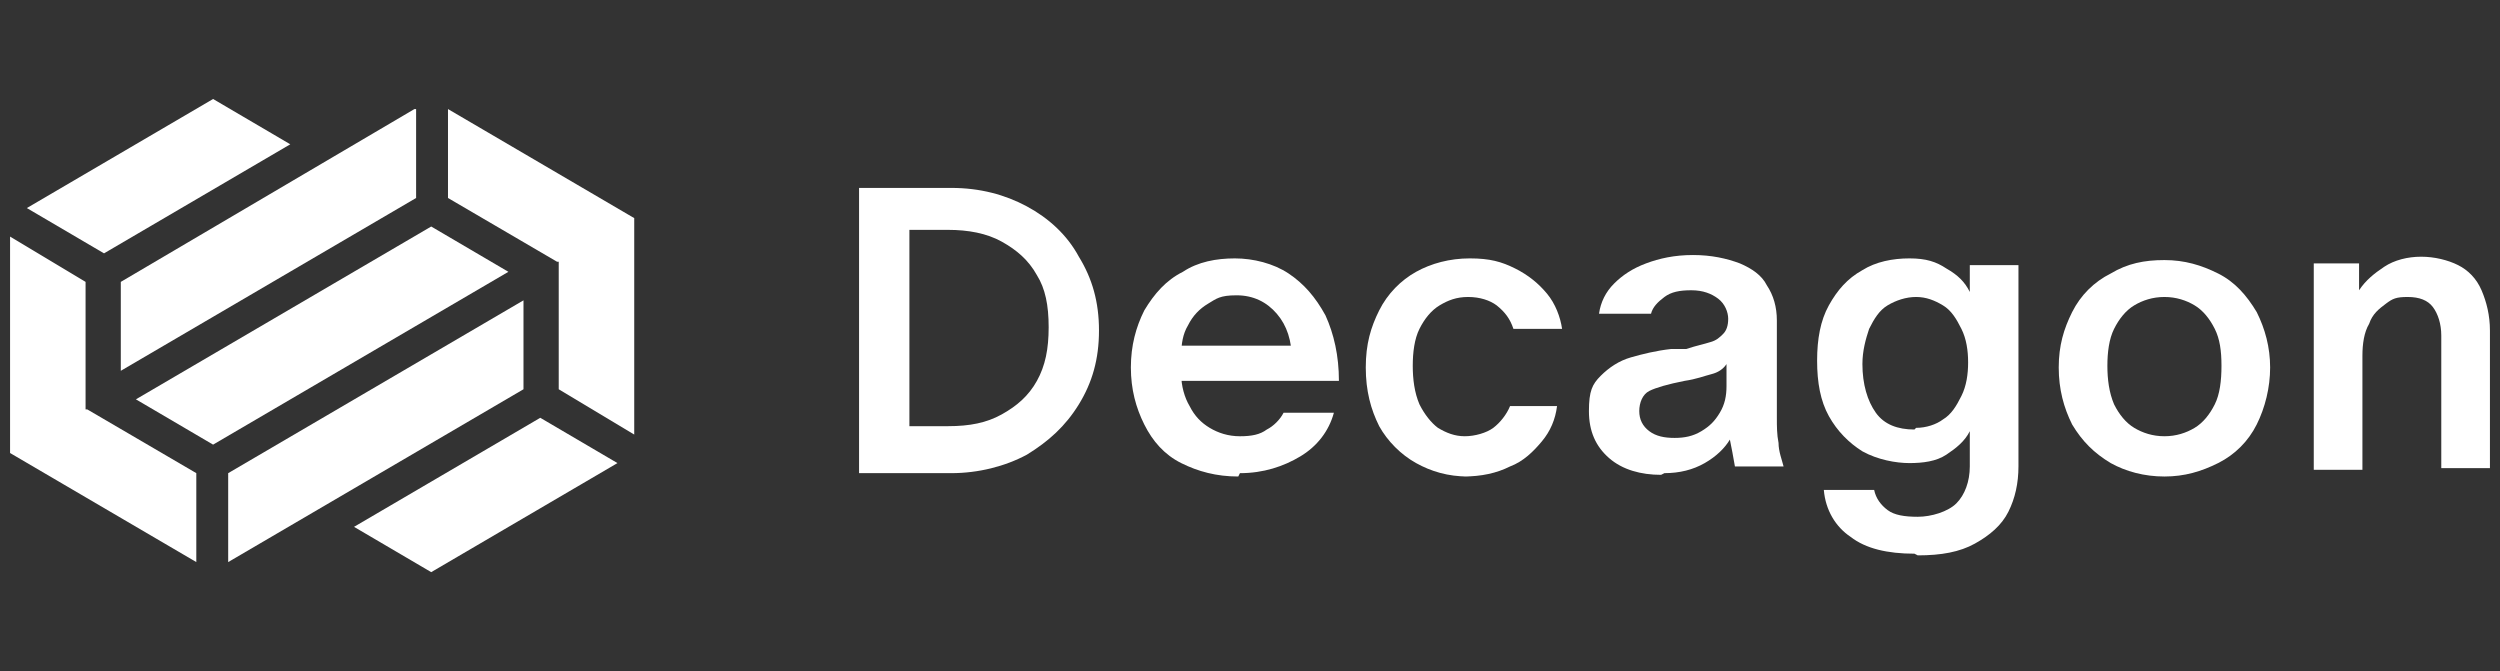
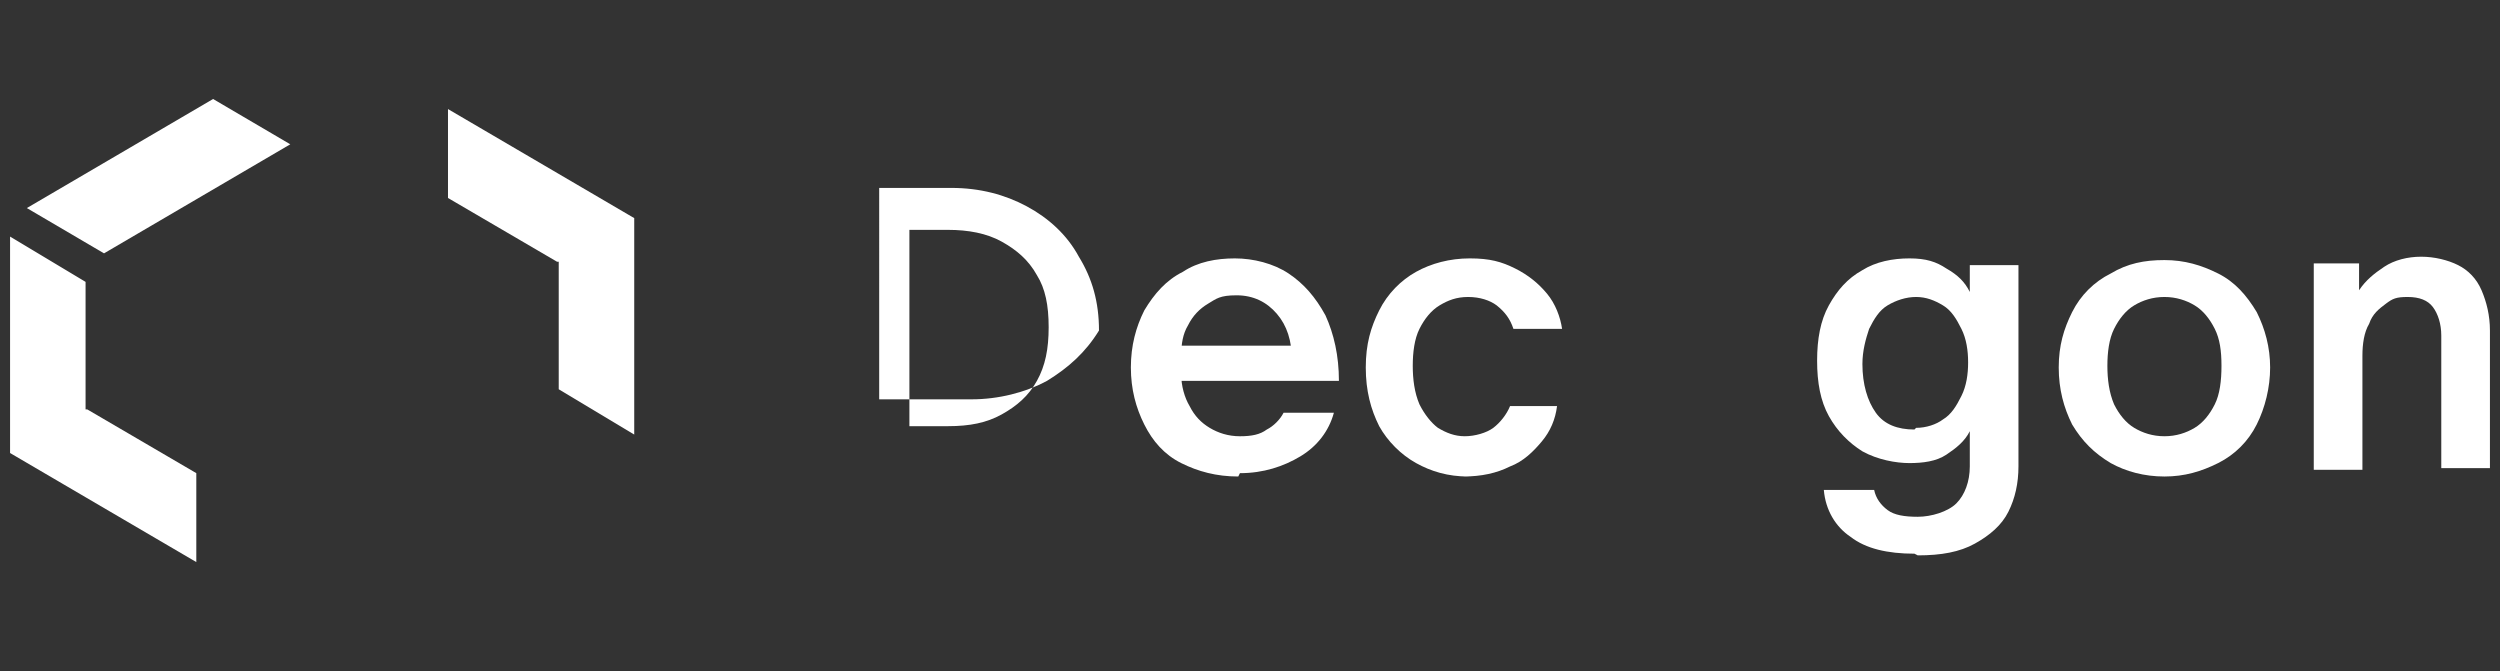
<svg xmlns="http://www.w3.org/2000/svg" version="1.1" viewBox="0 0 149 40">
  <rect x="0" y="0" width="149" height="40" fill="#333333" stroke="none" />
  <defs>
    <style>
      .cls-1 {
        fill: #fff;
      }
    </style>
  </defs>
  <g>
    <g id="Layer_1">
      <path class="cls-1" d="M33.2,15.6l-6.5-3.8v-5.3l11.1,6.5v12.9l-4.5-2.7v-7.6Z" />
      <path class="cls-1" d="M5.2,24.4l6.5,3.8v5.3L.6,27v-12.9l4.5,2.7v7.6Z" />
-       <path class="cls-1" d="M25.7,13.5l-17.6,10.3,4.6,2.7,17.6-10.3-4.6-2.7Z" />
-       <path class="cls-1" d="M31.2,23.2l-17.6,10.3v-5.3l17.6-10.3v5.3Z" />
-       <path class="cls-1" d="M25.7,34.1l-4.6-2.7,11.1-6.5,4.6,2.7-11.1,6.5Z" />
-       <path class="cls-1" d="M24.7,6.5L7.2,16.8v5.3l17.6-10.3v-5.3Z" />
      <path class="cls-1" d="M6.2,15.1l11.1-6.5-4.6-2.7L1.6,12.4l4.6,2.7Z" />
      <path class="cls-1" d="M137.8,15.7h2.8v1.6c.4-.6.9-1,1.5-1.4.6-.4,1.4-.6,2.2-.6s1.6.2,2.2.5c.6.3,1.1.8,1.4,1.5.3.7.5,1.5.5,2.4v8.2h-2.9v-7.9c0-.7-.2-1.3-.5-1.7-.3-.4-.8-.6-1.5-.6s-.9.1-1.3.4-.8.6-1,1.2c-.3.5-.4,1.2-.4,1.9v6.8h-2.9v-12.3Z" />
      <path class="cls-1" d="M129,28.4c-1.2,0-2.3-.3-3.2-.8-1-.6-1.7-1.3-2.3-2.3-.5-1-.8-2.1-.8-3.4s.3-2.3.8-3.3c.5-1,1.3-1.8,2.3-2.3,1-.6,2-.8,3.2-.8s2.2.3,3.2.8c1,.5,1.7,1.3,2.3,2.3.5,1,.8,2.1.8,3.3s-.3,2.4-.8,3.4c-.5,1-1.3,1.8-2.3,2.3-1,.5-2,.8-3.2.8ZM129,26c.7,0,1.3-.2,1.8-.5.5-.3.9-.8,1.2-1.4.3-.6.4-1.4.4-2.3s-.1-1.6-.4-2.2c-.3-.6-.7-1.1-1.2-1.4-.5-.3-1.1-.5-1.8-.5s-1.3.2-1.8.5c-.5.3-.9.8-1.2,1.4-.3.6-.4,1.4-.4,2.2s.1,1.6.4,2.3c.3.6.7,1.1,1.2,1.4.5.3,1.1.5,1.8.5Z" />
      <path class="cls-1" d="M114.1,33c-1.6,0-2.9-.3-3.8-1-.9-.6-1.5-1.6-1.6-2.8h3c.1.5.4.9.8,1.2.4.3,1,.4,1.8.4s1.8-.3,2.3-.8c.5-.5.8-1.3.8-2.2v-2.1c-.3.6-.8,1-1.4,1.4-.6.4-1.4.5-2.2.5s-1.9-.2-2.8-.7c-.8-.5-1.5-1.2-2-2.1-.5-.9-.7-2-.7-3.3s.2-2.4.7-3.3c.5-.9,1.1-1.6,2-2.1.8-.5,1.8-.7,2.8-.7s1.6.2,2.2.6c.7.4,1.1.8,1.4,1.4v-1.6h2.9v12c0,1-.2,1.9-.6,2.7-.4.8-1.1,1.4-2,1.9-.9.5-2,.7-3.4.7ZM114.2,25.5c.6,0,1.2-.2,1.6-.5.5-.3.8-.8,1.1-1.4.3-.6.4-1.3.4-2s-.1-1.4-.4-2c-.3-.6-.6-1.1-1.1-1.4-.5-.3-1-.5-1.6-.5s-1.2.2-1.7.5c-.5.3-.8.8-1.1,1.4-.2.6-.4,1.3-.4,2.1,0,1.2.3,2.2.8,2.9.5.7,1.3,1,2.3,1Z" />
-       <path class="cls-1" d="M99,28.3c-1.2,0-2.3-.3-3.1-1-.8-.7-1.2-1.6-1.2-2.8s.2-1.6.7-2.1c.5-.5,1.1-.9,1.8-1.1s1.5-.4,2.4-.5h.9c.6-.2,1.1-.3,1.4-.4.4-.1.6-.3.8-.5.2-.2.3-.5.3-.9s-.2-.9-.6-1.2c-.4-.3-.9-.5-1.6-.5s-1.2.1-1.6.4c-.4.3-.7.6-.8,1h-3.1c.1-.7.4-1.3.9-1.8.5-.5,1.1-.9,1.9-1.2.8-.3,1.7-.5,2.8-.5s2,.2,2.8.5c.7.3,1.3.7,1.6,1.3.4.6.6,1.3.6,2.1v5.8c0,.5,0,1,.1,1.5,0,.5.2,1,.3,1.4h-2.9c-.1-.6-.2-1.1-.3-1.6-.3.5-.8,1-1.5,1.4-.7.4-1.5.6-2.4.6ZM99.8,26.1c.6,0,1.1-.1,1.6-.4.5-.3.8-.6,1.1-1.1.3-.5.4-1,.4-1.6v-1.3c-.2.3-.5.5-.9.6-.4.1-.9.3-1.6.4-1,.2-1.7.4-2.1.6s-.6.7-.6,1.2.2.9.6,1.2c.4.3.9.4,1.5.4Z" />
      <path class="cls-1" d="M87.5,28.4c-1.2,0-2.2-.3-3.1-.8s-1.7-1.3-2.2-2.2c-.5-1-.8-2.1-.8-3.5s.3-2.4.8-3.4c.5-1,1.3-1.8,2.2-2.3.9-.5,2-.8,3.2-.8s1.9.2,2.7.6c.8.4,1.4.9,1.9,1.5.5.6.8,1.4.9,2.1h-2.9c-.2-.6-.5-1-1-1.4-.4-.3-1-.5-1.7-.5s-1.2.2-1.7.5c-.5.3-.9.8-1.2,1.4-.3.6-.4,1.4-.4,2.2s.1,1.6.4,2.3c.3.6.7,1.1,1.1,1.4.5.3,1,.5,1.6.5s1.3-.2,1.7-.5c.4-.3.8-.8,1-1.3h2.8c-.1.8-.4,1.5-.9,2.1-.5.6-1.1,1.2-1.9,1.5-.8.4-1.7.6-2.8.6Z" />
      <path class="cls-1" d="M73.8,28.4c-1.3,0-2.4-.3-3.4-.8-1-.5-1.7-1.3-2.2-2.3-.5-1-.8-2.1-.8-3.4s.3-2.4.8-3.4c.6-1,1.3-1.8,2.3-2.3.9-.6,2-.8,3.1-.8s2.3.3,3.2.9c.9.6,1.6,1.4,2.2,2.5.5,1.1.8,2.4.8,3.9h-10.7v-2.1h8.9l-1,.9c0-1.2-.3-2.1-.9-2.8-.6-.7-1.4-1.1-2.4-1.1s-1.2.2-1.7.5c-.5.3-.9.7-1.2,1.3-.3.5-.4,1.1-.4,1.8v1.1c0,.7.2,1.4.5,1.9.3.6.7,1,1.2,1.3.5.3,1.1.5,1.8.5s1.2-.1,1.6-.4c.4-.2.8-.6,1-1h3c-.3,1.1-1,2-2,2.6-1,.6-2.2,1-3.6,1Z" />
-       <path class="cls-1" d="M51.2,11.2h5.5c1.7,0,3.2.4,4.5,1.1,1.3.7,2.4,1.7,3.1,3,.8,1.3,1.2,2.7,1.2,4.4s-.4,3.1-1.2,4.4c-.8,1.3-1.8,2.2-3.1,3-1.3.7-2.9,1.1-4.5,1.1h-5.5V11.2ZM56.5,25.4c1.3,0,2.3-.2,3.2-.7.9-.5,1.6-1.1,2.1-2,.5-.9.7-1.9.7-3.2s-.2-2.3-.7-3.1c-.5-.9-1.2-1.5-2.1-2-.9-.5-2-.7-3.2-.7h-2.3v11.7h2.3Z" />
+       <path class="cls-1" d="M51.2,11.2h5.5c1.7,0,3.2.4,4.5,1.1,1.3.7,2.4,1.7,3.1,3,.8,1.3,1.2,2.7,1.2,4.4c-.8,1.3-1.8,2.2-3.1,3-1.3.7-2.9,1.1-4.5,1.1h-5.5V11.2ZM56.5,25.4c1.3,0,2.3-.2,3.2-.7.9-.5,1.6-1.1,2.1-2,.5-.9.7-1.9.7-3.2s-.2-2.3-.7-3.1c-.5-.9-1.2-1.5-2.1-2-.9-.5-2-.7-3.2-.7h-2.3v11.7h2.3Z" />
    </g>
  </g>
</svg>